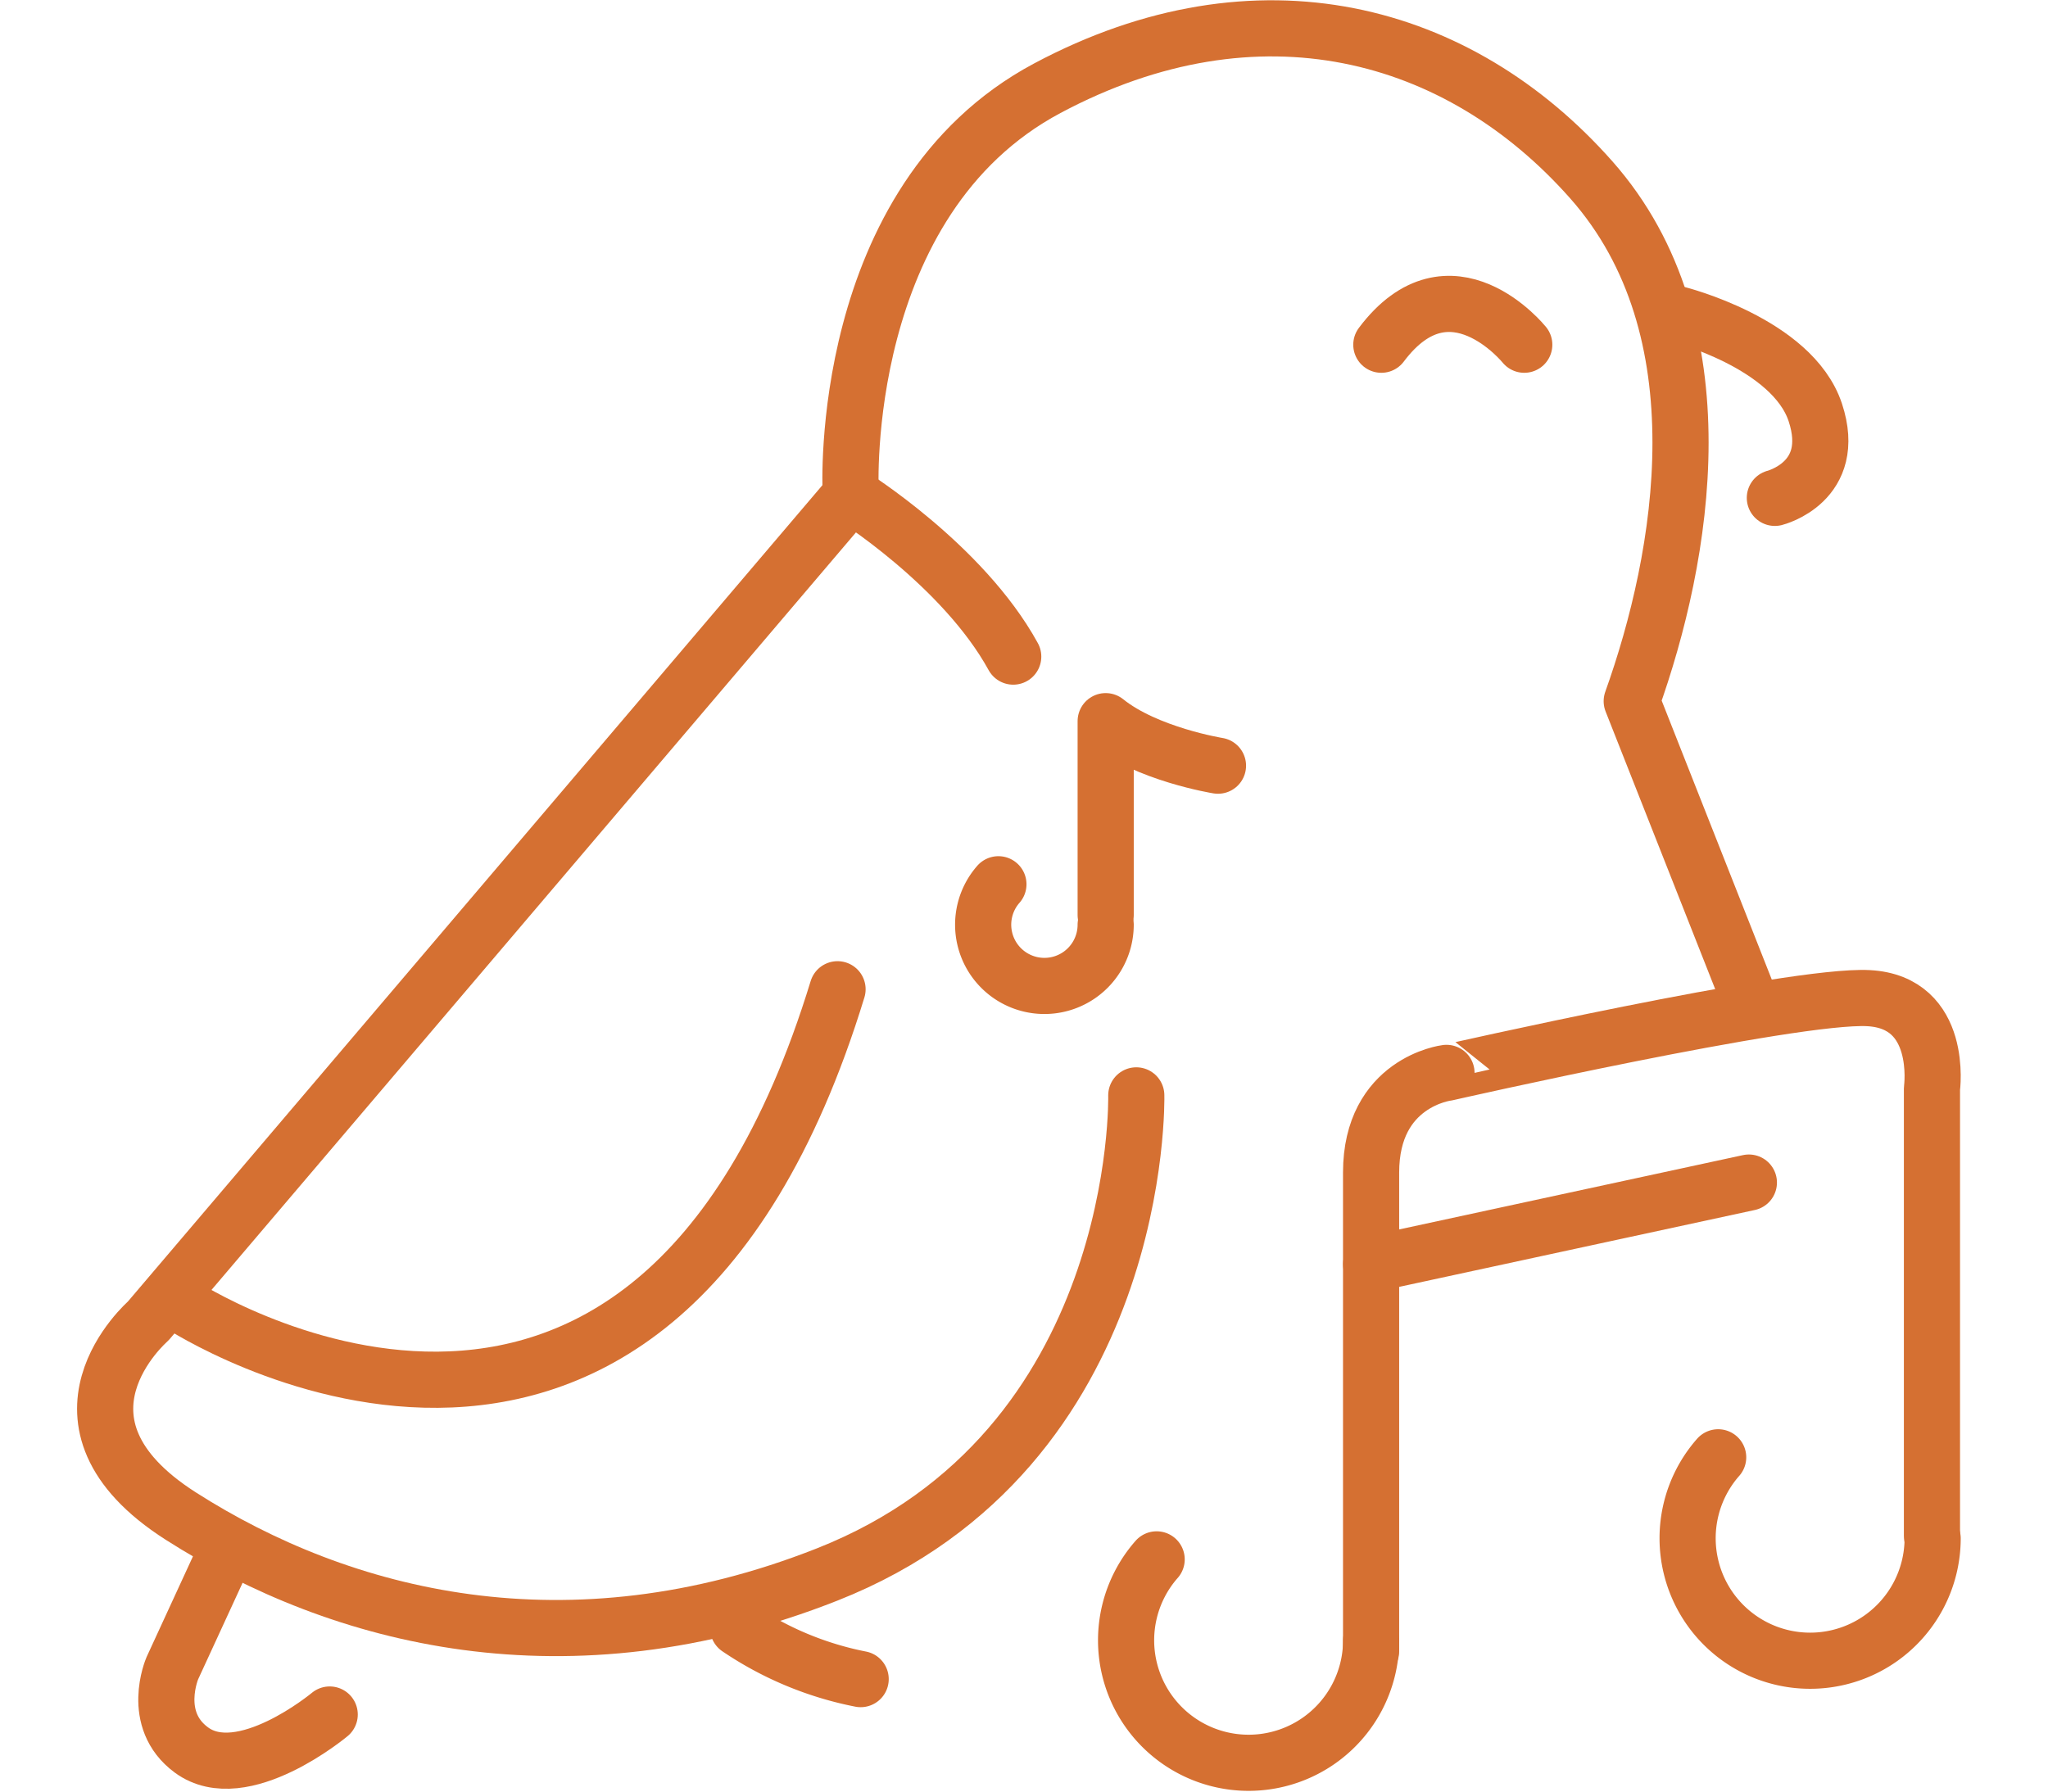
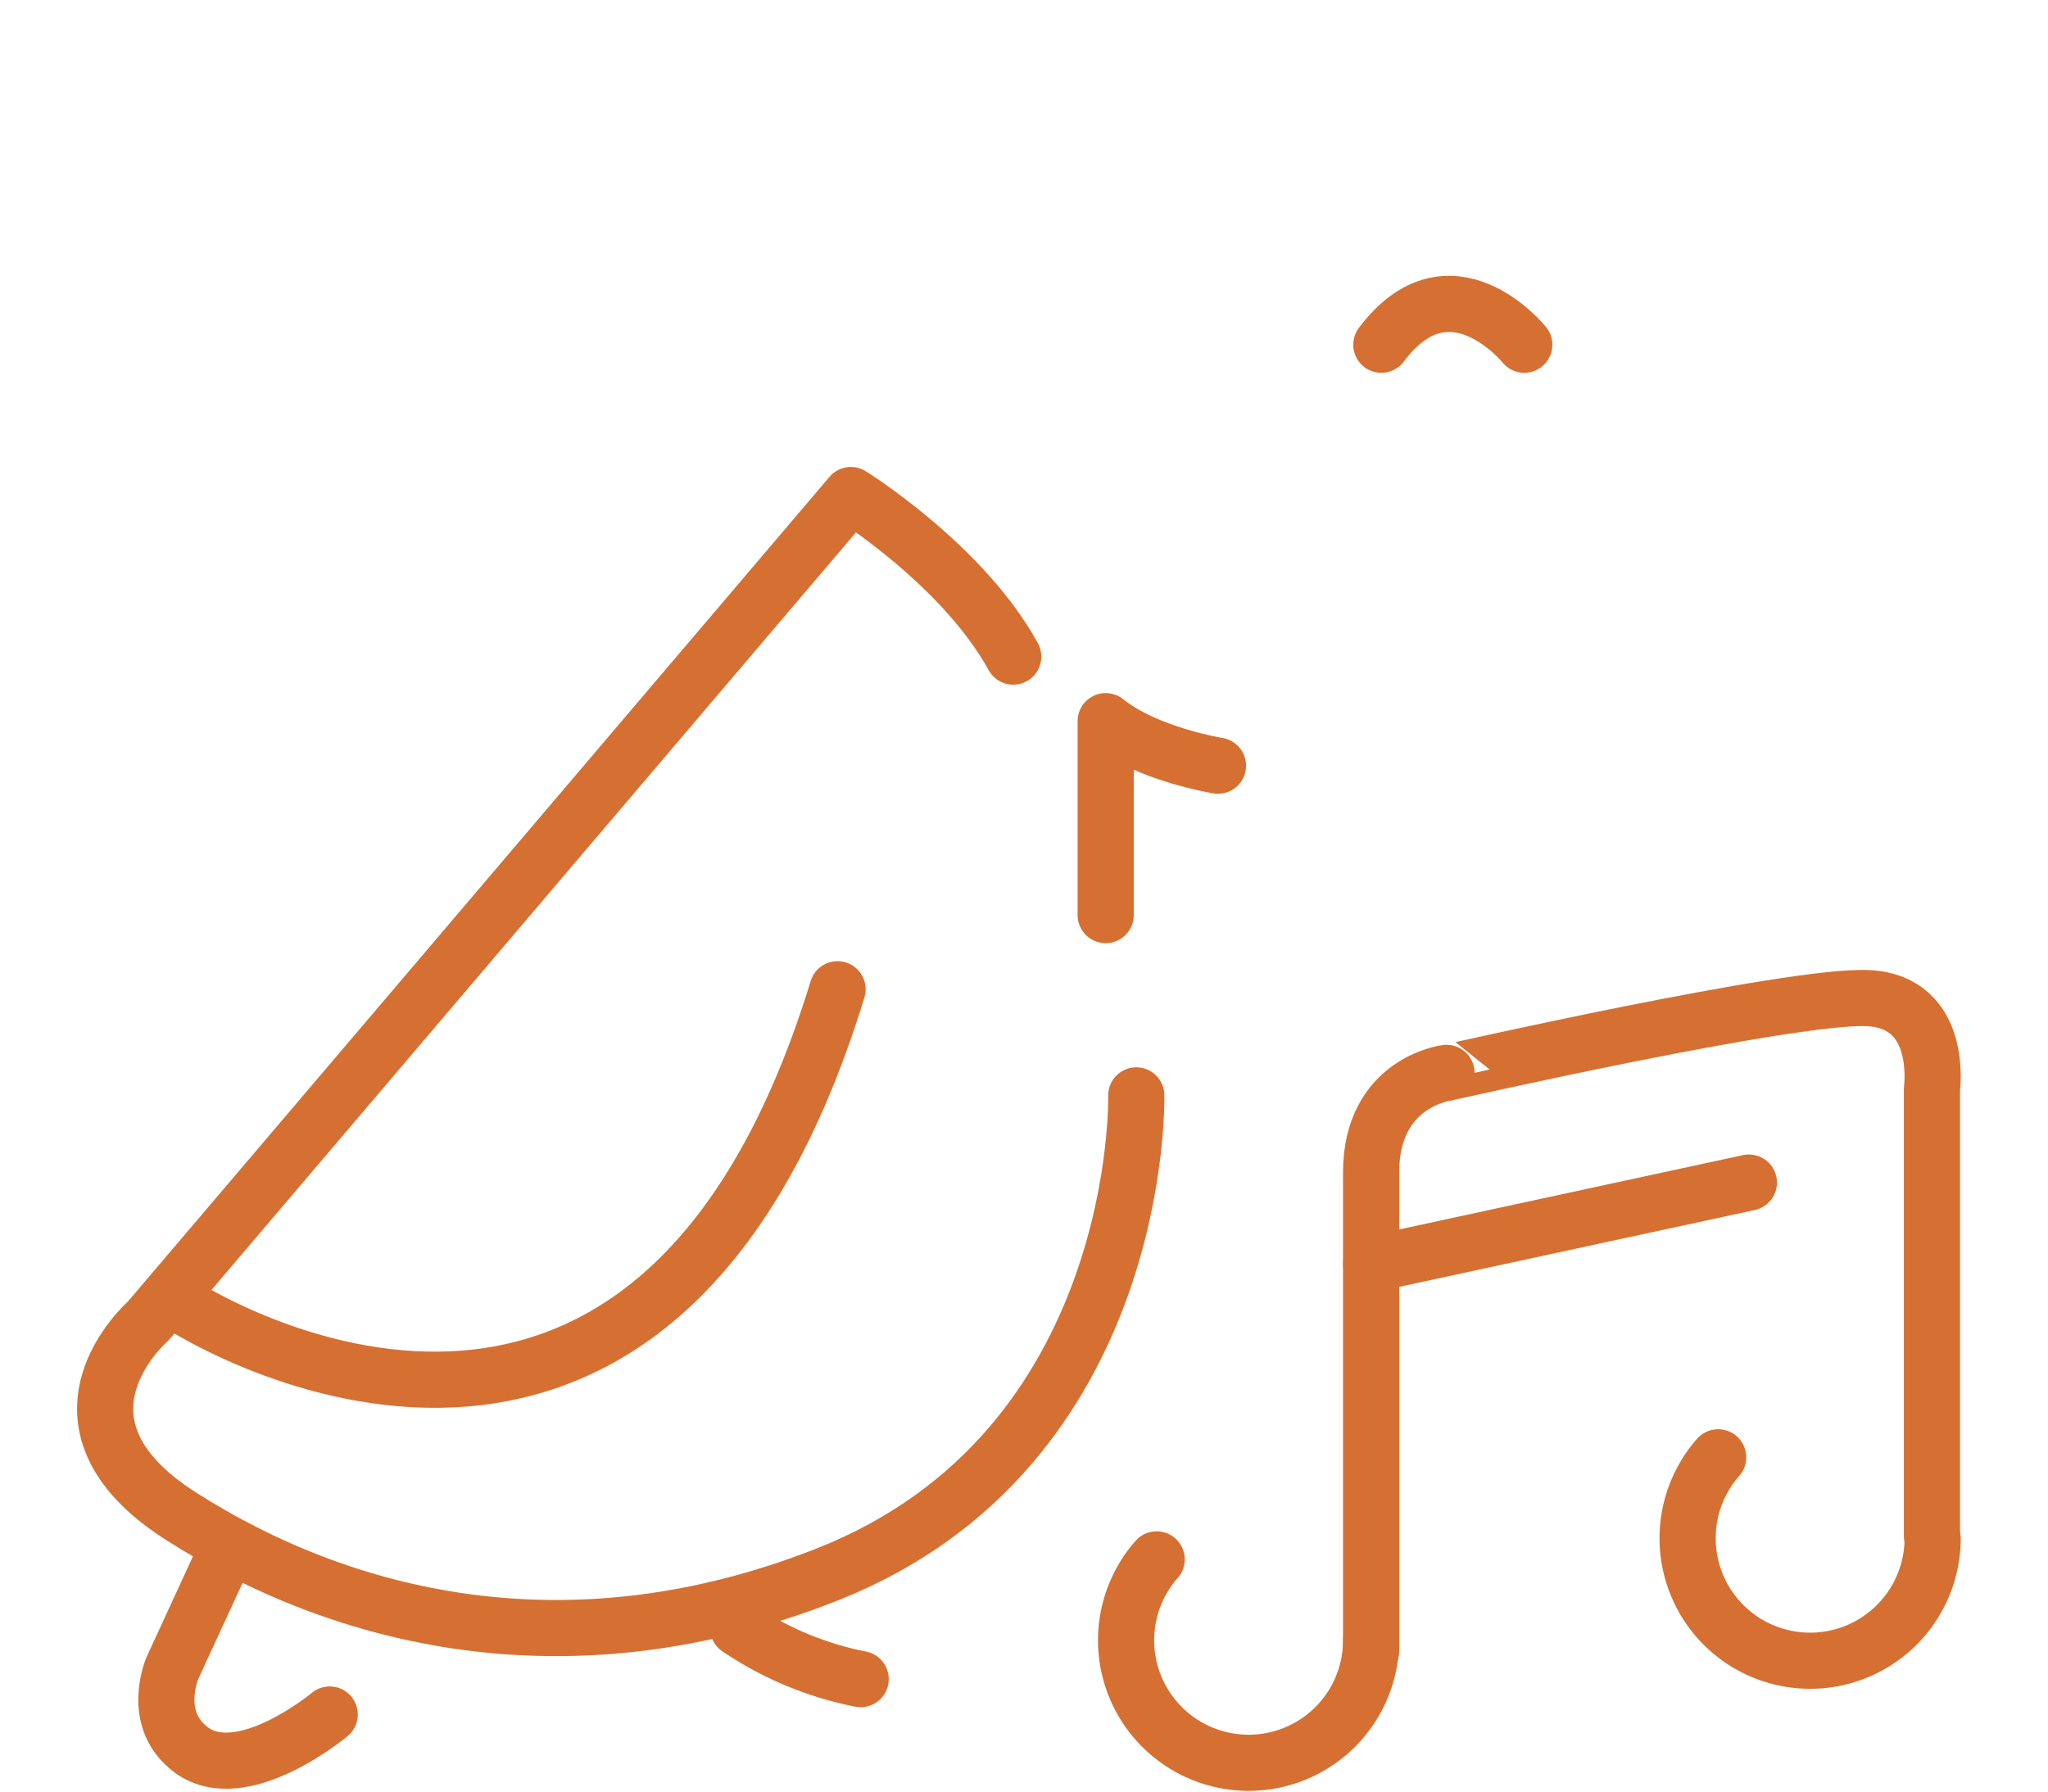
<svg xmlns="http://www.w3.org/2000/svg" width="200" height="175" viewBox="0 0 200 175.523">
  <g id="ilustração" transform="translate(21 6.774)">
    <rect id="Retângulo_3715" data-name="Retângulo 3715" width="200" height="170" transform="translate(-21 -4)" fill="none" />
    <g id="passarinho" transform="translate(117.526 48.863)">
      <path id="Caminho_1853" data-name="Caminho 1853" d="M102.476,67.464s.827,34.662-30.283,46.941c-25.424,10.037-47.6,4.309-63.313-5.728-14.523-9.28-3.193-19.1-3.193-19.1l5.716-6.72,63.12-74.21s10.962,6.828,15.9,15.831" transform="translate(-130.004 -15.787)" fill="none" stroke="#d57032" stroke-linecap="round" stroke-linejoin="round" stroke-width="5.5" />
      <path id="Caminho_1854" data-name="Caminho 1854" d="M13.488,15.35" transform="translate(-69.545 -26.896)" fill="none" stroke="#d57032" stroke-linecap="round" stroke-linejoin="round" stroke-width="5.5" />
      <path id="Caminho_1855" data-name="Caminho 1855" d="M0,35.279S47.683,61.984,62,0" transform="matrix(0.998, 0.07, -0.07, 0.998, -118.666, 36.941)" fill="none" stroke="#d57032" stroke-linecap="round" stroke-linejoin="round" stroke-width="5.5" />
      <path id="Caminho_1856" data-name="Caminho 1856" d="M21.844,32.12a32.56,32.56,0,0,1-12-5" transform="translate(-76.37 76.746)" fill="none" stroke="#d57032" stroke-linecap="round" stroke-width="5.5" />
      <path id="Caminho_1857" data-name="Caminho 1857" d="M6.479,25.294,1.9,35.236s-2.171,5.028,1.866,8c4.988,3.683,13.551-3.472,13.551-3.472" transform="translate(-123.848 72.57)" fill="none" stroke="#d57032" stroke-linecap="round" stroke-linejoin="round" stroke-width="5.5" />
      <path id="Caminho_1858" data-name="Caminho 1858" d="M30.436,15.148s-6.979-1.119-11-4.362v19" transform="translate(-49.962 4.229)" fill="none" stroke="#d57032" stroke-linecap="round" stroke-linejoin="round" stroke-width="5.5" />
      <path id="Caminho_1859" data-name="Caminho 1859" d="M36.093,9.681s-7.245-9-14,0" transform="translate(-25.619 -31.545)" fill="none" stroke="#d57032" stroke-linecap="round" stroke-linejoin="round" stroke-width="5.5" />
-       <path id="Caminho_1860" data-name="Caminho 1860" d="M13.595,46.358s-1.366-28.4,19.262-39.4,40.3-5.7,53.279,8.97,9.02,36.953,3.965,51.082l11.475,29.078" transform="translate(-69.102 -53.951)" fill="none" stroke="#d57032" stroke-linecap="round" stroke-linejoin="round" stroke-width="5.5" />
-       <path id="Caminho_1861" data-name="Caminho 1861" d="M26.679,4.952s11.259,2.819,13.508,9.635-3.963,8.365-3.963,8.365" transform="translate(-1.205 -29.813)" fill="none" stroke="#d57032" stroke-linecap="round" stroke-linejoin="round" stroke-width="5.5" />
      <path id="Caminho_1862" data-name="Caminho 1862" d="M21,81.277v-46.9c0-8.863,7.385-9.763,7.385-9.763S62.331,16.9,69.716,17.292s6.22,8.863,6.22,8.863V69.97" transform="translate(-25.529 24.86)" fill="none" stroke="#d57032" stroke-linecap="round" stroke-linejoin="round" stroke-width="5.5" />
      <line id="Linha_586" data-name="Linha 586" y1="8" x2="37" transform="translate(-4.526 60.219)" fill="none" stroke="#d57032" stroke-linecap="round" stroke-linejoin="round" stroke-width="5.5" />
-       <path id="Caminho_1863" data-name="Caminho 1863" d="M28.421,17.041a6,6,0,1,1-10.507-3.975" transform="translate(-58.947 17.929)" fill="none" stroke="#d57032" stroke-linecap="round" stroke-linejoin="round" stroke-width="5.5" />
      <path id="Caminho_1864" data-name="Caminho 1864" d="M41.987,35.625a12,12,0,1,1-21.008-7.95" transform="translate(-46.513 69.461)" fill="none" stroke="#d57032" stroke-linecap="round" stroke-linejoin="round" stroke-width="5.5" />
      <path id="Caminho_1865" data-name="Caminho 1865" d="M51.625,33.47a12,12,0,1,1-21.008-7.95" transform="translate(-1.151 61.617)" fill="none" stroke="#d57032" stroke-linecap="round" stroke-linejoin="round" stroke-width="5.5" />
    </g>
  </g>
</svg>